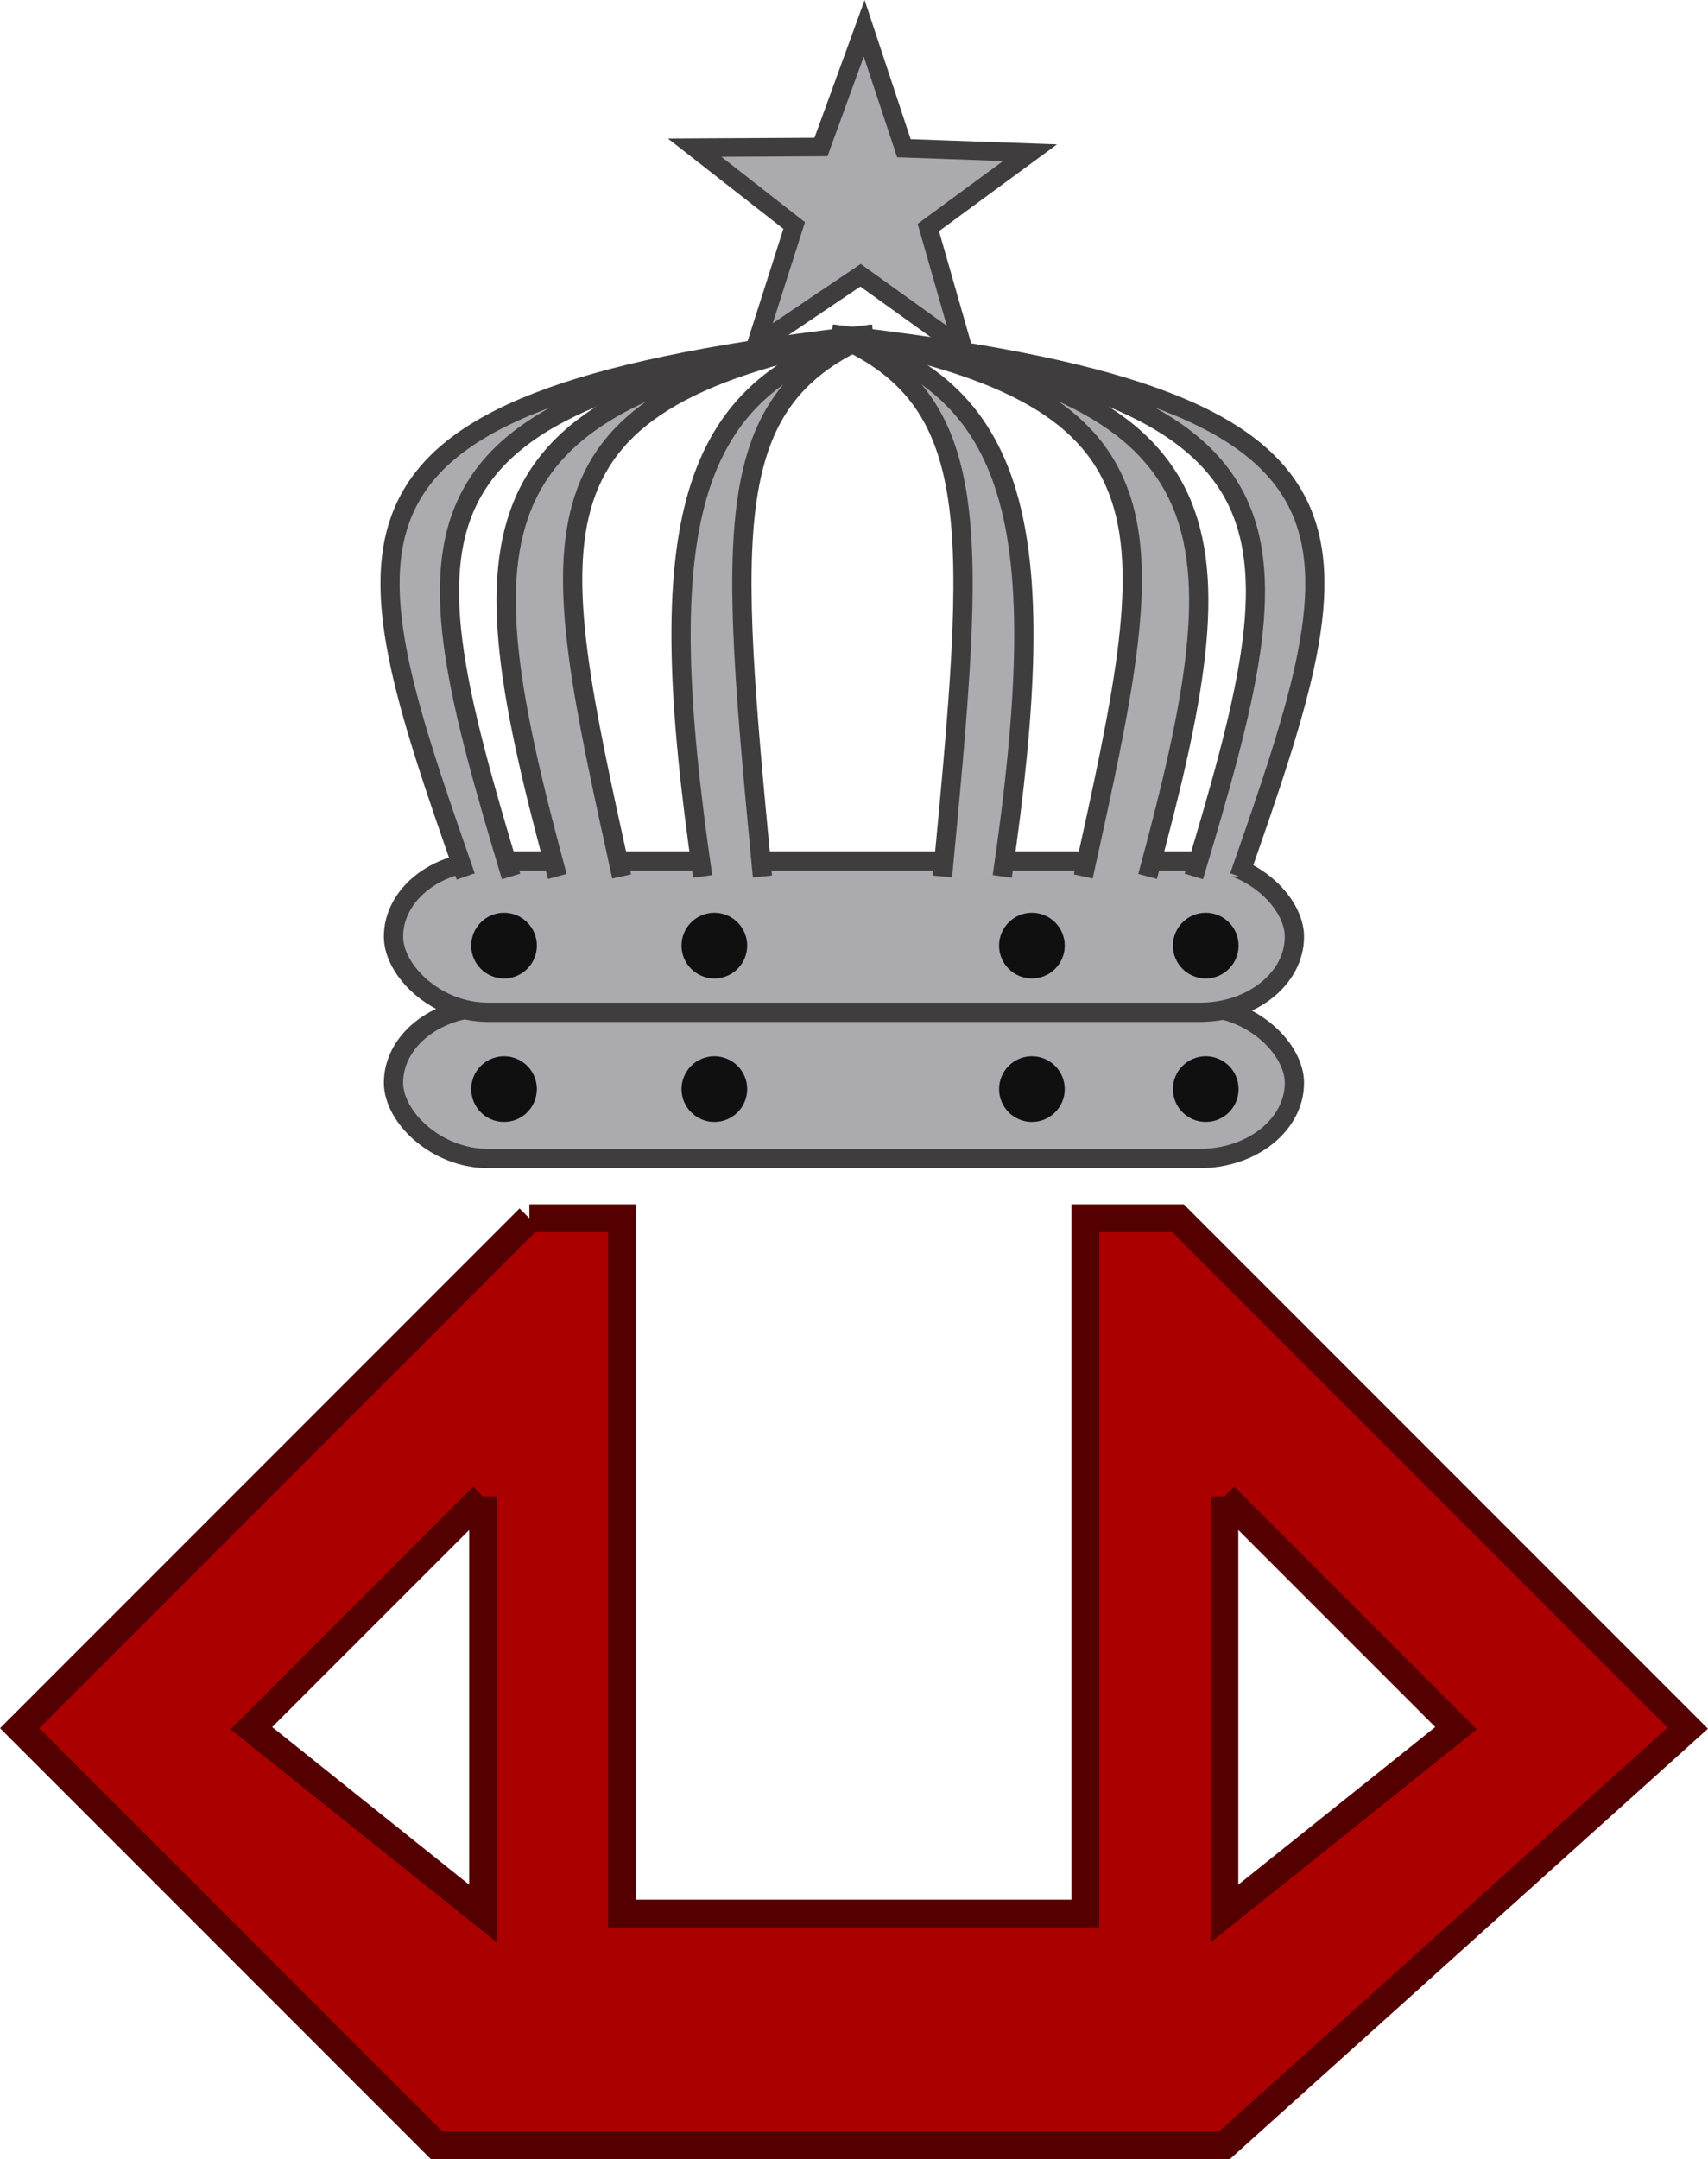
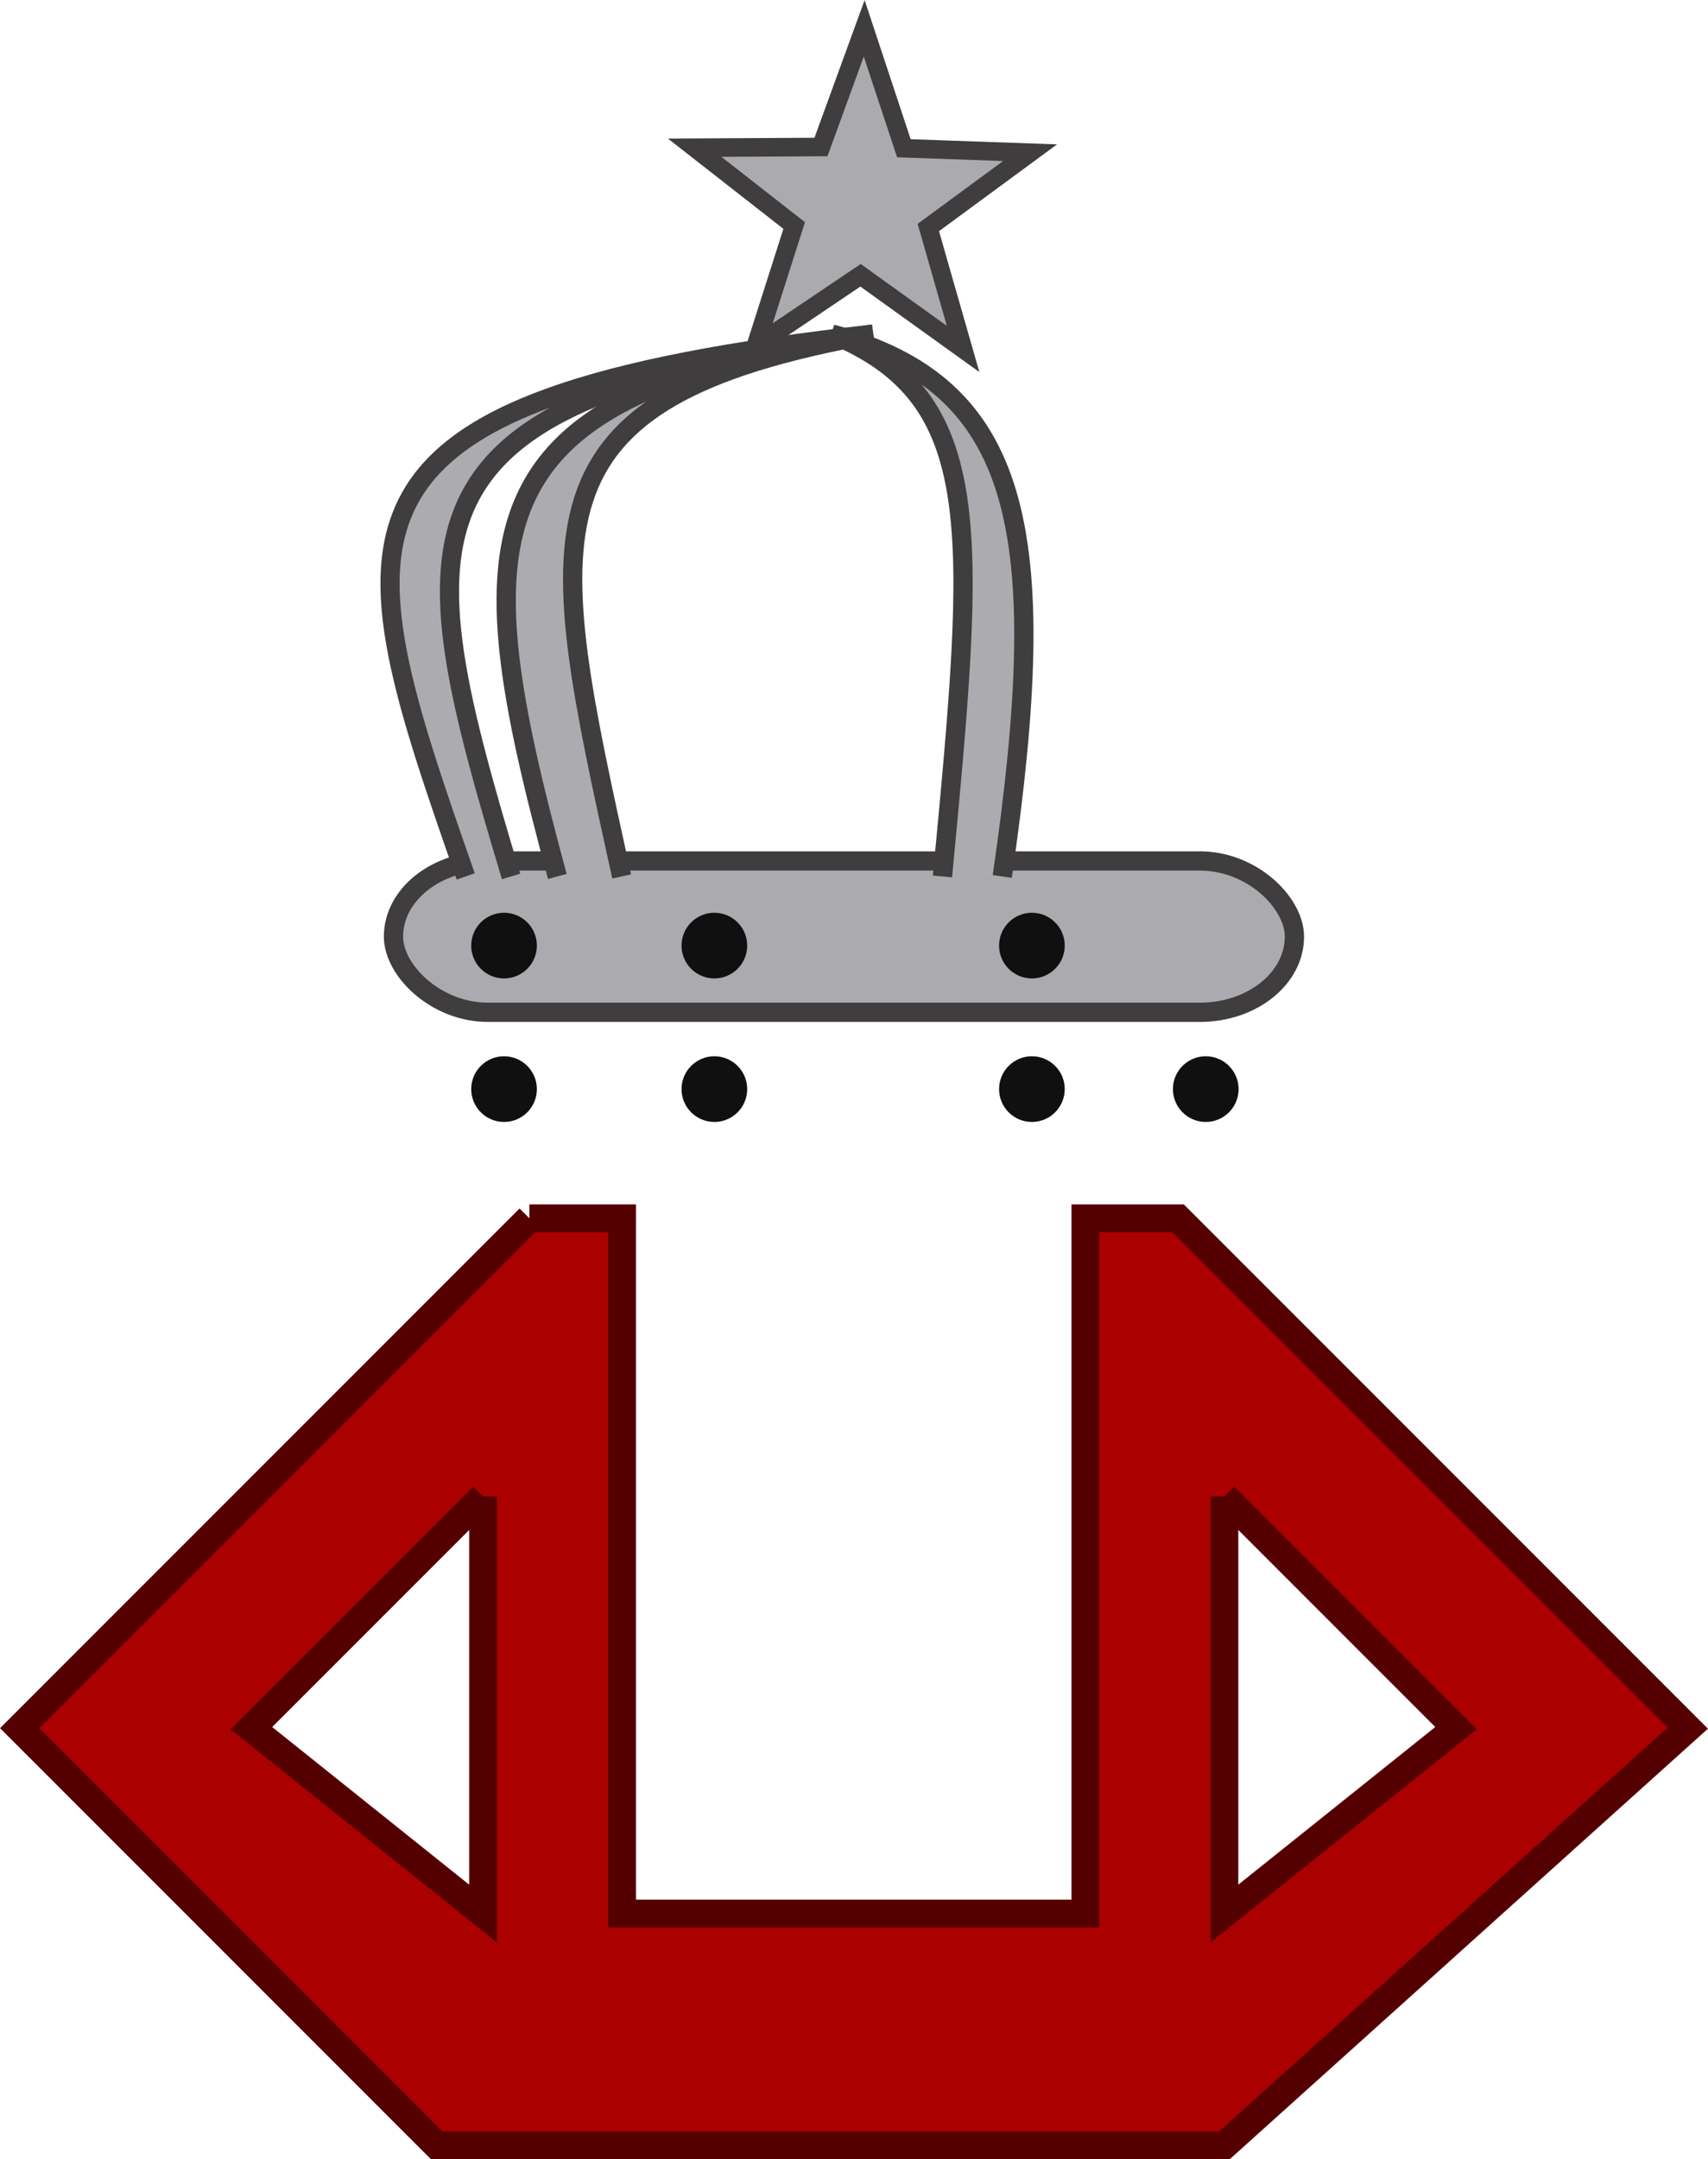
<svg xmlns="http://www.w3.org/2000/svg" xmlns:ns1="http://www.inkscape.org/namespaces/inkscape" xmlns:ns2="http://sodipodi.sourceforge.net/DTD/sodipodi-0.dtd" width="184.312" height="232.909" id="svg3213" version="1.1" ns1:version="0.48.0 r9654" ns2:docname="New document 2">
  <defs id="defs3215" />
  <ns2:namedview id="base" pagecolor="#ffffff" bordercolor="#666666" borderopacity="1.0" ns1:pageopacity="0.0" ns1:pageshadow="2" ns1:zoom="0.98807489" ns1:cx="319.24903" ns1:cy="227.96057" ns1:document-units="px" ns1:current-layer="layer1" showgrid="false" fit-margin-top="0" fit-margin-left="0" fit-margin-right="0" fit-margin-bottom="0" ns1:window-width="1280" ns1:window-height="964" ns1:window-x="-4" ns1:window-y="-4" ns1:window-maximized="1">
    <ns1:grid type="xygrid" id="grid3297" empspacing="5" visible="true" enabled="true" snapvisiblegridlinesonly="true" />
  </ns2:namedview>
  <g ns1:label="Layer 1" ns1:groupmode="layer" id="layer1" transform="translate(0.75,-279.06)">
    <g id="g4135">
      <path ns1:connector-curvature="0" id="path3275" d="m 56.377,410.482 -55,55 45,45 85,0 50,-45 -55,-55 -10,0 0,75 -50,0 0,-75 -10,0 z m -5,30 0,45 -25,-20 25,-25 z m 80,0 25,25 -25,20 0,-45 z" style="fill:#aa0000;stroke:#550000;stroke-width:3;stroke-linecap:butt;stroke-linejoin:miter;stroke-miterlimit:4;stroke-opacity:1;stroke-dasharray:none" />
      <g transform="translate(4,0)" id="g4073">
        <g id="g4067" transform="matrix(2.078,0,0,2.078,-687.535,-348.447)">
-           <rect rx="4.911" ry="3.929" y="354.26" x="349.012" height="7.857" width="46.786" id="rect4202" style="fill:#abaaaf;fill-opacity:1;stroke:#3f3d3d;stroke-opacity:1" />
          <rect style="fill:#abaaaf;fill-opacity:1;stroke:#3f3d3d;stroke-opacity:1" id="rect4204" width="46.786" height="7.857" x="349.012" y="346.67" ry="3.929" rx="4.911" />
          <path ns2:nodetypes="ccc" ns1:connector-curvature="0" d="m 355.119,347.474 c -5.425,-18.074 -6.68,-24.82 18.801,-28.157 -29.672,3.337 -27.476,10.083 -21.158,28.157" style="fill:#ababb0;fill-opacity:1;stroke:#3f3d3d;stroke-width:0.994px;stroke-linecap:butt;stroke-linejoin:miter;stroke-opacity:1" id="path3257" />
          <path ns2:nodetypes="ccc" ns1:connector-curvature="0" d="m 360.861,347.474 c -3.975,-18.074 -5.609,-24.82 13.059,-28.157 -21.285,3.089 -21.296,10.083 -16.399,28.157" style="fill:#ababb0;fill-opacity:1;stroke:#3f3d3d;stroke-opacity:1" id="path3263" />
-           <path ns2:nodetypes="ccc" ns1:connector-curvature="0" d="m 368.172,347.474 c -1.716,-18.074 -2.313,-24.82 5.748,-28.157 -9.824,2.641 -11.496,10.083 -8.852,28.157" style="fill:#ababb0;fill-opacity:1;stroke:#3f3d3d;stroke-opacity:1" id="path3267" />
          <path d="m 367.38,358.514 c 0,0.941 -0.763,1.705 -1.705,1.705 -0.941,0 -1.705,-0.763 -1.705,-1.705 0,-0.941 0.763,-1.705 1.705,-1.705 0.941,0 1.705,0.763 1.705,1.705 z" ns2:ry="1.7046324" ns2:rx="1.7046324" ns2:cy="358.51364" ns2:cx="365.67523" id="path4041" style="fill:#101010;fill-opacity:1;stroke:none" ns2:type="arc" />
          <path transform="translate(-10.922,0)" ns2:type="arc" style="fill:#101010;fill-opacity:1;stroke:none" id="path4043" ns2:cx="365.67523" ns2:cy="358.51364" ns2:rx="1.7046324" ns2:ry="1.7046324" d="m 367.38,358.514 c 0,0.941 -0.763,1.705 -1.705,1.705 -0.941,0 -1.705,-0.763 -1.705,-1.705 0,-0.941 0.763,-1.705 1.705,-1.705 0.941,0 1.705,0.763 1.705,1.705 z" />
          <path transform="translate(0,-7.45)" ns2:type="arc" style="fill:#101010;fill-opacity:1;stroke:none" id="path4045" ns2:cx="365.67523" ns2:cy="358.51364" ns2:rx="1.7046324" ns2:ry="1.7046324" d="m 367.38,358.514 c 0,0.941 -0.763,1.705 -1.705,1.705 -0.941,0 -1.705,-0.763 -1.705,-1.705 0,-0.941 0.763,-1.705 1.705,-1.705 0.941,0 1.705,0.763 1.705,1.705 z" />
          <path d="m 367.38,358.514 c 0,0.941 -0.763,1.705 -1.705,1.705 -0.941,0 -1.705,-0.763 -1.705,-1.705 0,-0.941 0.763,-1.705 1.705,-1.705 0.941,0 1.705,0.763 1.705,1.705 z" ns2:ry="1.7046324" ns2:rx="1.7046324" ns2:cy="358.51364" ns2:cx="365.67523" id="path4047" style="fill:#101010;fill-opacity:1;stroke:none" ns2:type="arc" transform="translate(-10.922,-7.45)" />
-           <path id="path4051" style="fill:#ababb0;fill-opacity:1;stroke:#3f3d3d;stroke-width:0.994px;stroke-linecap:butt;stroke-linejoin:miter;stroke-opacity:1" d="m 390.574,347.474 c 5.425,-18.074 6.68,-24.82 -18.801,-28.157 29.672,3.337 27.476,10.083 21.158,28.157" ns1:connector-curvature="0" ns2:nodetypes="ccc" />
-           <path id="path4053" style="fill:#ababb0;fill-opacity:1;stroke:#3f3d3d;stroke-opacity:1" d="m 384.832,347.474 c 3.975,-18.074 5.609,-24.82 -13.059,-28.157 21.285,3.089 21.296,10.083 16.399,28.157" ns1:connector-curvature="0" ns2:nodetypes="ccc" />
          <path id="path4055" style="fill:#ababb0;fill-opacity:1;stroke:#3f3d3d;stroke-opacity:1" d="m 377.521,347.474 c 1.716,-18.074 2.313,-24.82 -5.748,-28.157 9.824,2.641 11.496,10.083 8.852,28.157" ns1:connector-curvature="0" ns2:nodetypes="ccc" />
          <path transform="matrix(-1,0,0,1,747.84,0)" ns2:type="arc" style="fill:#101010;fill-opacity:1;stroke:none" id="path4057" ns2:cx="365.67523" ns2:cy="358.51364" ns2:rx="1.7046324" ns2:ry="1.7046324" d="m 367.38,358.514 c 0,0.941 -0.763,1.705 -1.705,1.705 -0.941,0 -1.705,-0.763 -1.705,-1.705 0,-0.941 0.763,-1.705 1.705,-1.705 0.941,0 1.705,0.763 1.705,1.705 z" />
          <path d="m 367.38,358.514 c 0,0.941 -0.763,1.705 -1.705,1.705 -0.941,0 -1.705,-0.763 -1.705,-1.705 0,-0.941 0.763,-1.705 1.705,-1.705 0.941,0 1.705,0.763 1.705,1.705 z" ns2:ry="1.7046324" ns2:rx="1.7046324" ns2:cy="358.51364" ns2:cx="365.67523" id="path4059" style="fill:#101010;fill-opacity:1;stroke:none" ns2:type="arc" transform="matrix(-1,0,0,1,756.868,0)" />
          <path d="m 367.38,358.514 c 0,0.941 -0.763,1.705 -1.705,1.705 -0.941,0 -1.705,-0.763 -1.705,-1.705 0,-0.941 0.763,-1.705 1.705,-1.705 0.941,0 1.705,0.763 1.705,1.705 z" ns2:ry="1.7046324" ns2:rx="1.7046324" ns2:cy="358.51364" ns2:cx="365.67523" id="path4061" style="fill:#101010;fill-opacity:1;stroke:none" ns2:type="arc" transform="matrix(-1,0,0,1,747.84,-7.45)" />
-           <path transform="matrix(-1,0,0,1,756.868,-7.45)" ns2:type="arc" style="fill:#101010;fill-opacity:1;stroke:none" id="path4063" ns2:cx="365.67523" ns2:cy="358.51364" ns2:rx="1.7046324" ns2:ry="1.7046324" d="m 367.38,358.514 c 0,0.941 -0.763,1.705 -1.705,1.705 -0.941,0 -1.705,-0.763 -1.705,-1.705 0,-0.941 0.763,-1.705 1.705,-1.705 0.941,0 1.705,0.763 1.705,1.705 z" />
        </g>
        <path ns2:type="star" style="fill:#abaaaf;fill-opacity:1;fill-rule:nonzero;stroke:#3f3d3d;stroke-width:2;stroke-miterlimit:4;stroke-opacity:1;stroke-dasharray:none" id="path3303" ns2:sides="5" ns2:cx="71.295067" ns2:cy="275.12912" ns2:r1="19.026222" ns2:r2="7.6104889" ns2:arg1="0.18534795" ns2:arg2="0.81366648" ns1:flatsided="false" ns1:rounded="0" ns1:randomized="0" d="m 89.995,278.635 -13.473,2.025 -2.783,13.337 -6.089,-12.188 -13.544,1.474 9.71,-9.558 -5.588,-12.426 12.09,6.281 10.091,-9.154 -2.237,13.44 z" transform="matrix(0.885,-0.466,0.466,0.885,-103.083,90.878)" ns1:transform-center-x="25.794351" ns1:transform-center-y="-18.776904" />
      </g>
    </g>
  </g>
</svg>